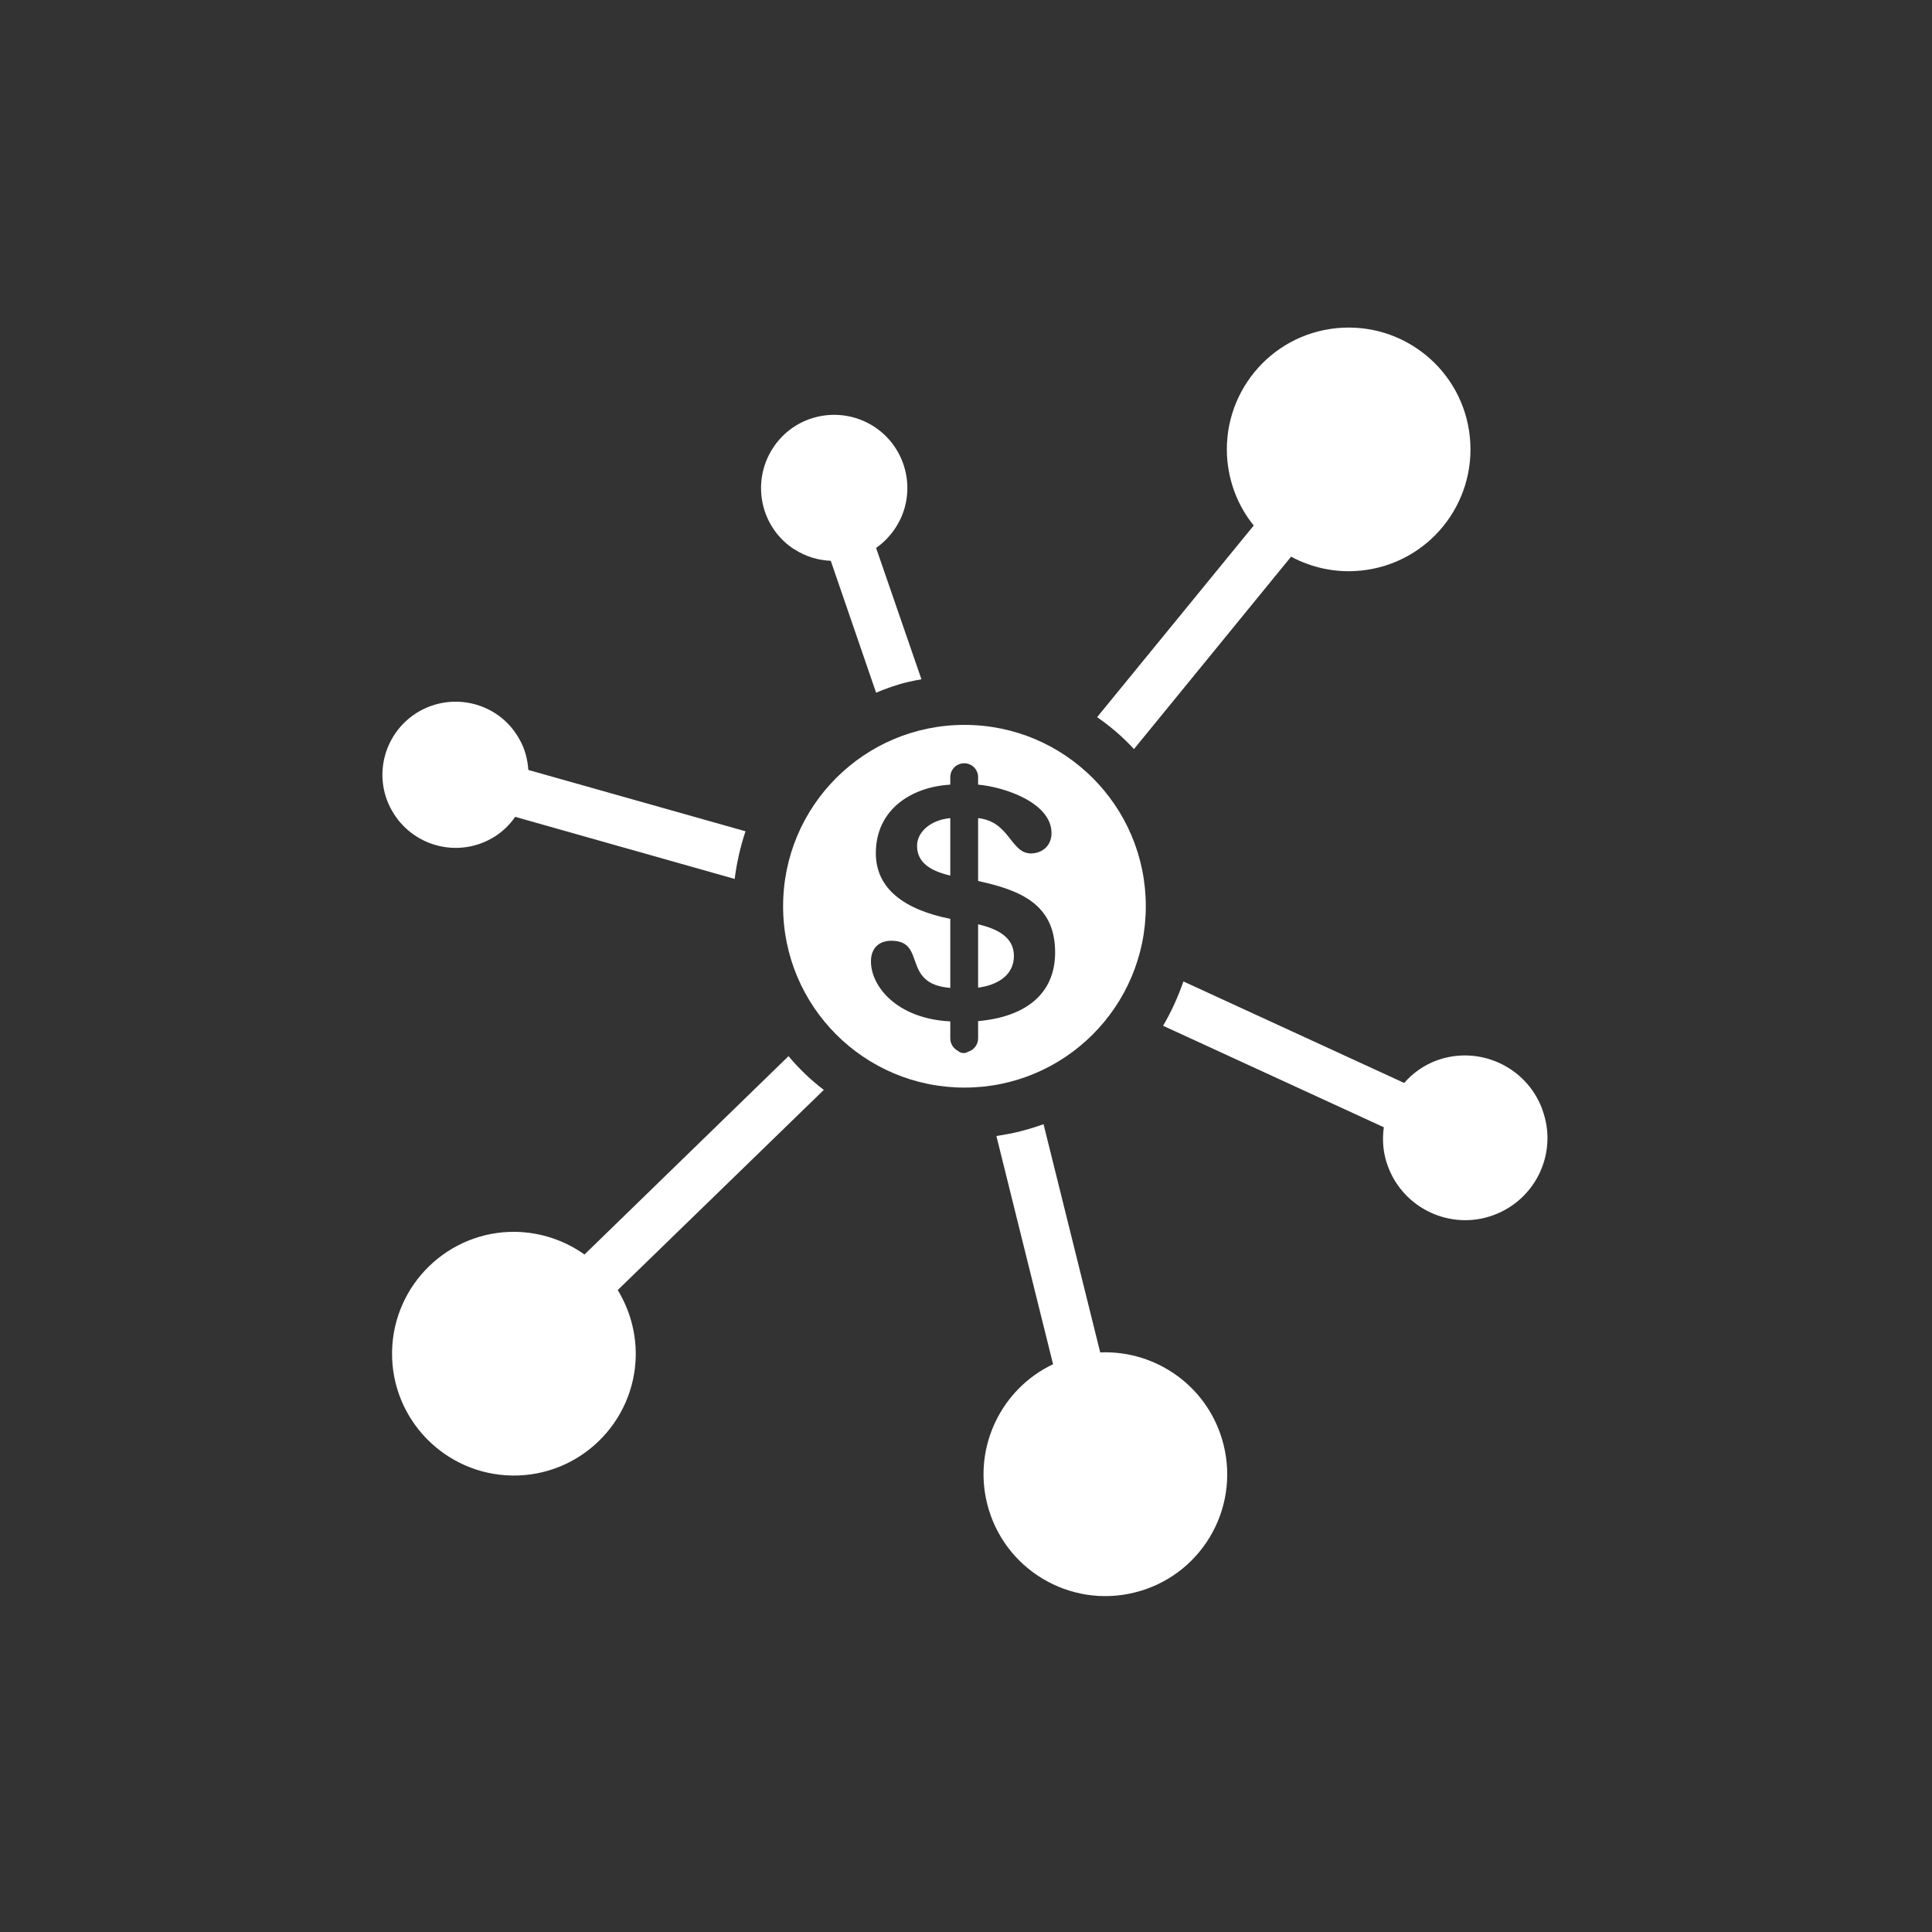
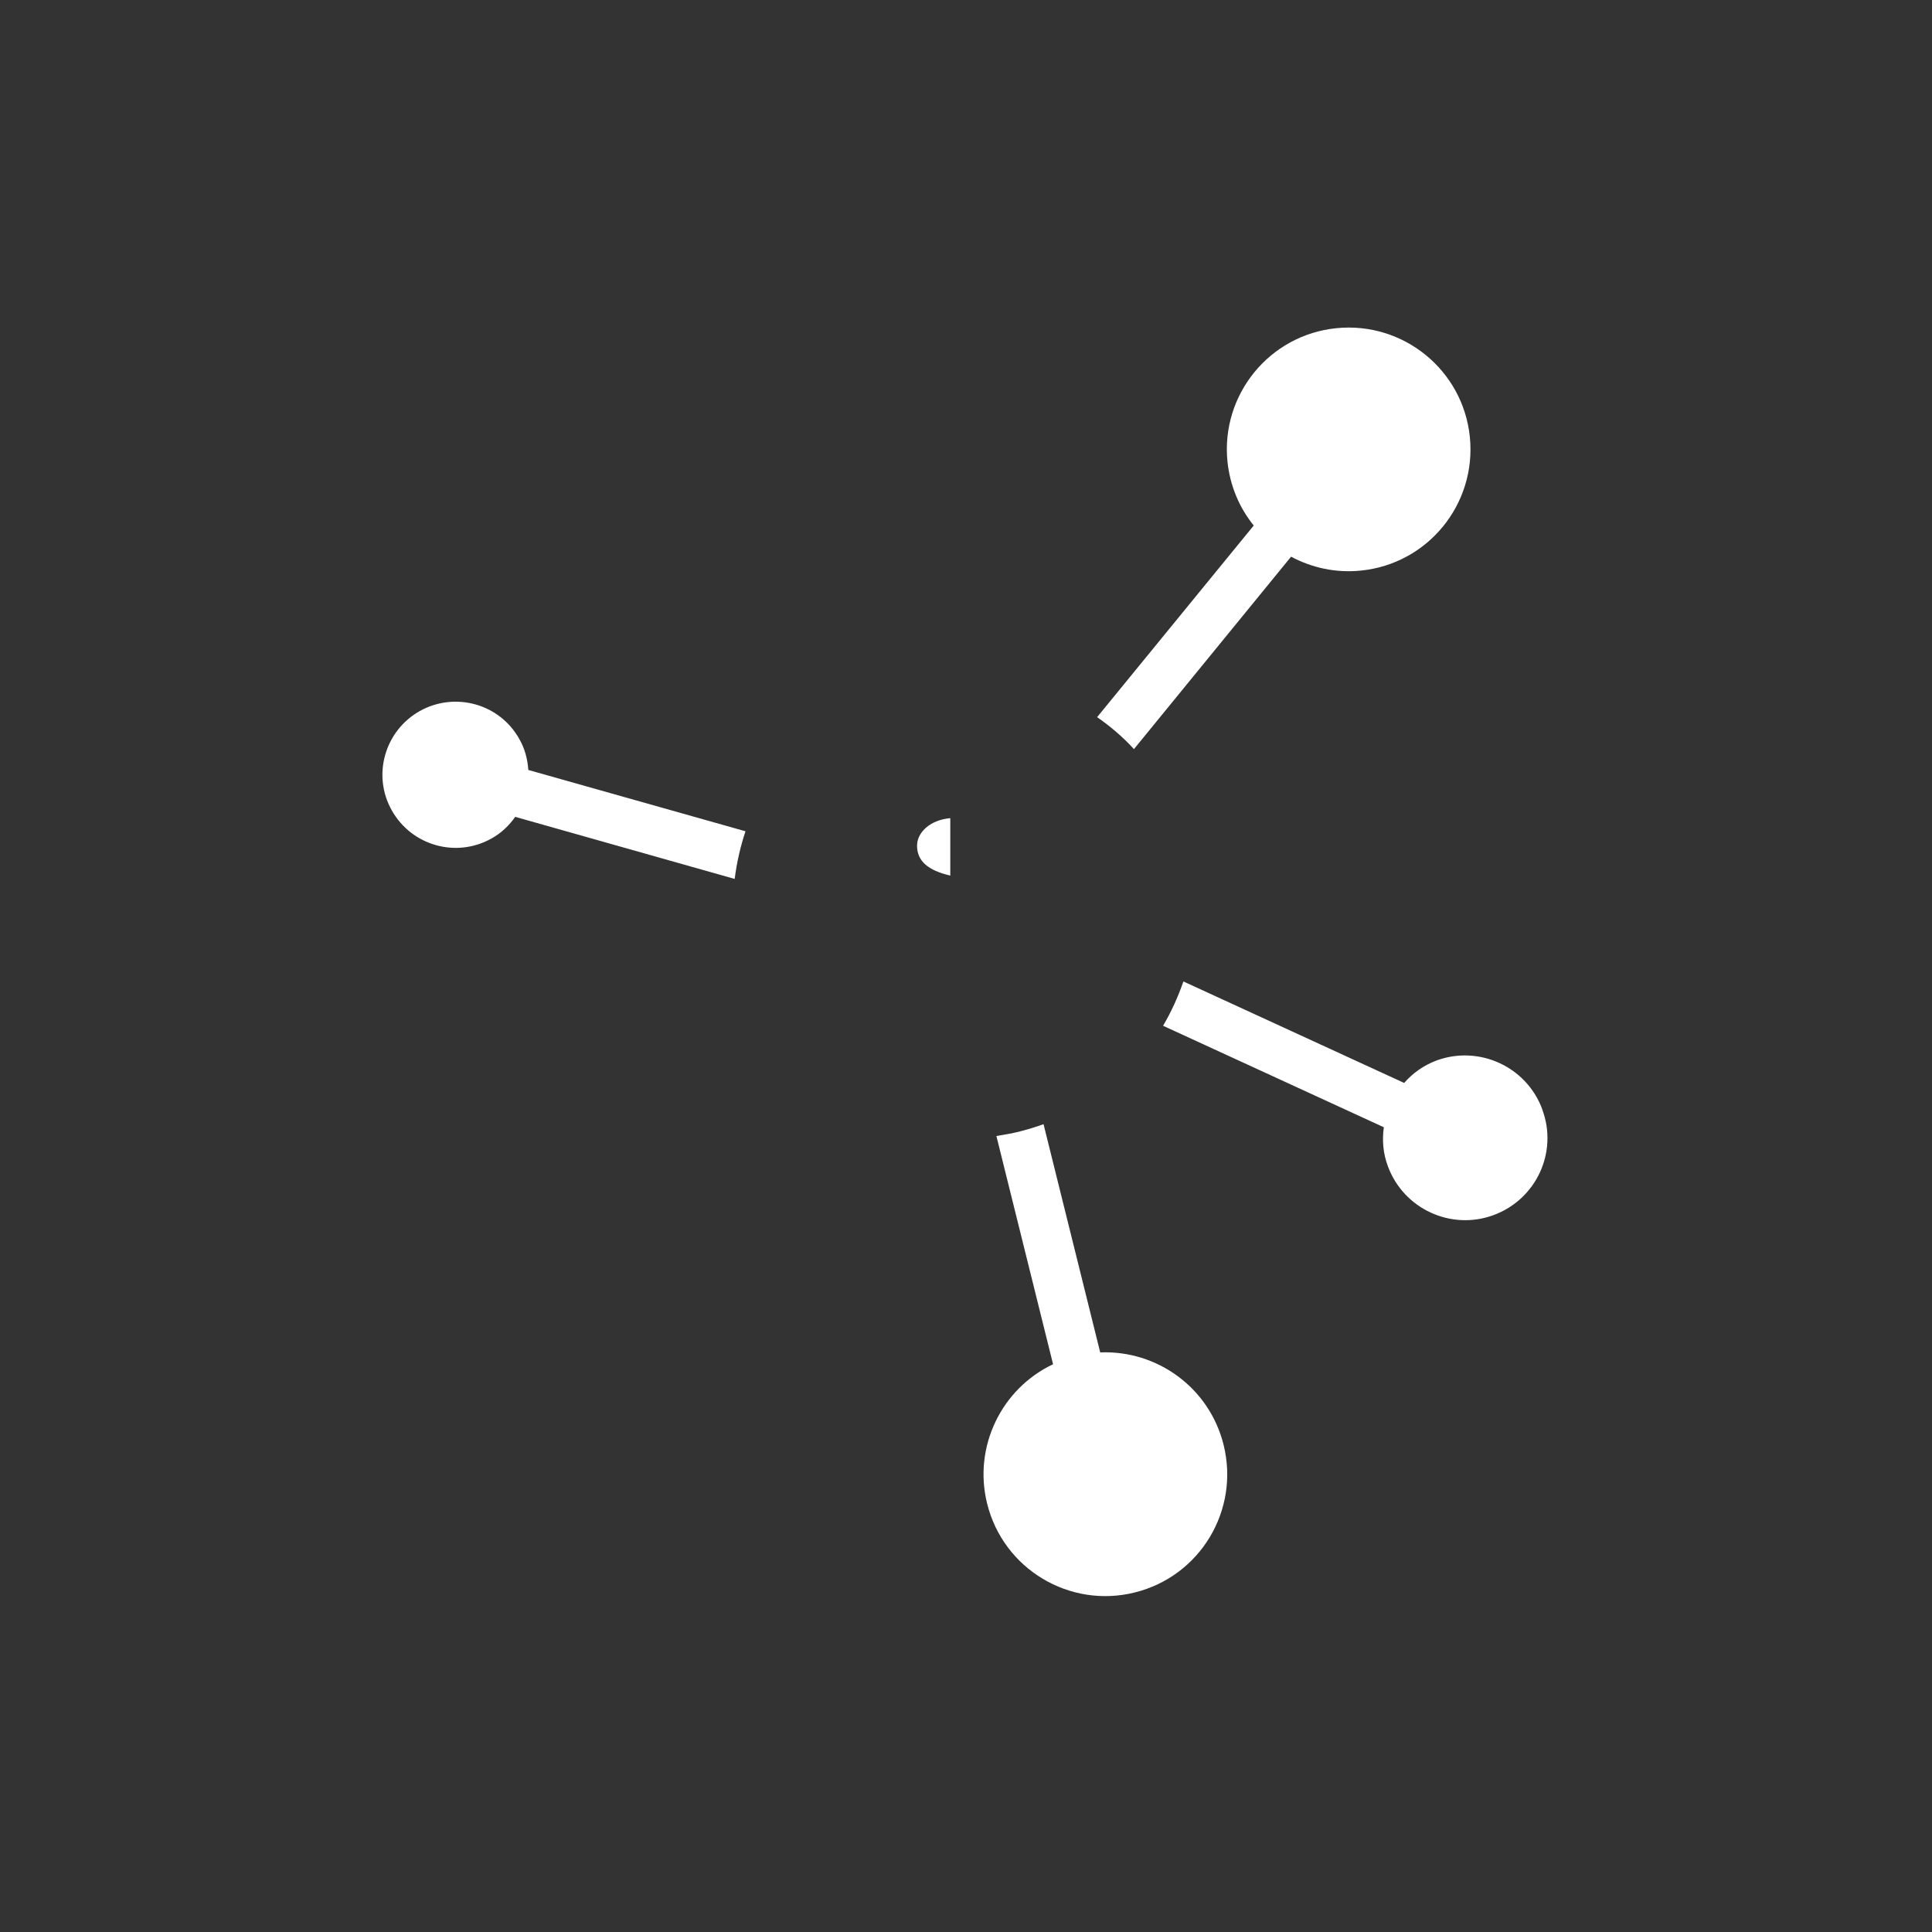
<svg xmlns="http://www.w3.org/2000/svg" id="Layer_1" data-name="Layer 1" viewBox="0 0 75 75">
  <rect x="0" y="0" width="75" height="75" fill="#333333" stroke="none" />
  <defs>
    <style>
      .cls-1 {
        fill: #fff;
      }
    </style>
  </defs>
  <g>
-     <path class="cls-1" d="M30.85,21.33c.43.28.92.42,1.4.44l1.76,5.12c.41-.17.82-.32,1.26-.42.17-.04.33-.07.5-.1l-1.76-5.1c.29-.2.55-.47.76-.79.85-1.31.47-3.07-.84-3.92-1.32-.85-3.08-.48-3.93.84-.85,1.32-.48,3.08.84,3.93Z" />
    <path class="cls-1" d="M48.67,20.4l-6.08,7.44c.52.36,1,.77,1.43,1.24l6.1-7.47c.8.43,1.74.64,2.71.54,2.6-.26,4.49-2.58,4.23-5.18-.26-2.6-2.58-4.49-5.18-4.23-2.6.26-4.49,2.58-4.23,5.18.1.94.46,1.79,1.02,2.48Z" />
    <path class="cls-1" d="M19.08,32.55c.38-.21.69-.51.92-.84l8.52,2.41c.08-.63.22-1.25.42-1.85l-8.43-2.38c-.03-.41-.13-.82-.35-1.2-.76-1.37-2.49-1.85-3.86-1.09-1.37.77-1.86,2.5-1.09,3.86.77,1.37,2.5,1.86,3.87,1.09Z" />
    <path class="cls-1" d="M59.87,43.06c-.61-1.65-2.45-2.5-4.11-1.89-.5.19-.92.49-1.25.87l-8.57-3.94c-.21.6-.47,1.18-.79,1.72l8.57,3.94c-.07.5-.03,1.02.16,1.52.61,1.65,2.45,2.5,4.1,1.89,1.66-.61,2.51-2.45,1.89-4.1Z" />
    <path class="cls-1" d="M42.71,52.5l-2.2-8.86c-.3.11-.6.2-.91.28-.31.08-.62.13-.92.18l2.2,8.86c-1.99.94-3.11,3.19-2.56,5.41.63,2.54,3.2,4.08,5.73,3.45,2.54-.63,4.08-3.19,3.45-5.73-.55-2.22-2.58-3.68-4.79-3.59Z" />
-     <path class="cls-1" d="M31.98,42.31c-.5-.38-.96-.82-1.37-1.31l-7.92,7.7c-.76-.54-1.68-.86-2.67-.88-2.61-.04-4.76,2.05-4.8,4.66-.04,2.61,2.05,4.76,4.66,4.8,2.61.04,4.76-2.05,4.8-4.66.01-.93-.25-1.8-.7-2.54l8-7.77Z" />
  </g>
  <g>
    <path class="cls-1" d="M35.6,32.83c0,.6.43.96,1.29,1.16v-2.23c-.78.07-1.29.55-1.29,1.07Z" />
-     <path class="cls-1" d="M37.97,35.88v2.46c.7-.09,1.39-.45,1.39-1.23s-.73-1.07-1.39-1.23Z" />
-     <path class="cls-1" d="M37.44,28.14c-3.89,0-7.04,3.15-7.04,7.04s3.15,7.04,7.04,7.04,7.04-3.15,7.04-7.04-3.15-7.04-7.04-7.04ZM37.97,39.64v.67c0,.24-.16.45-.39.52-.05.03-.11.05-.17.05-.09,0-.16-.03-.23-.09-.17-.09-.29-.27-.29-.48v-.66c-2.06-.1-3.08-1.35-3.08-2.33,0-.51.31-.8.79-.8,1.39,0,.37,1.68,2.29,1.83v-2.68c-1.8-.36-2.89-1.18-2.89-2.55,0-1.68,1.36-2.57,2.89-2.66v-.29c0-.3.24-.54.54-.54s.54.24.54.54v.29c1.04.09,2.85.71,2.85,1.88,0,.5-.37.79-.8.79-.79,0-.82-1.24-2.05-1.37v2.44c1.6.35,2.99.88,2.99,2.77,0,1.65-1.19,2.51-2.99,2.67Z" />
  </g>
</svg>